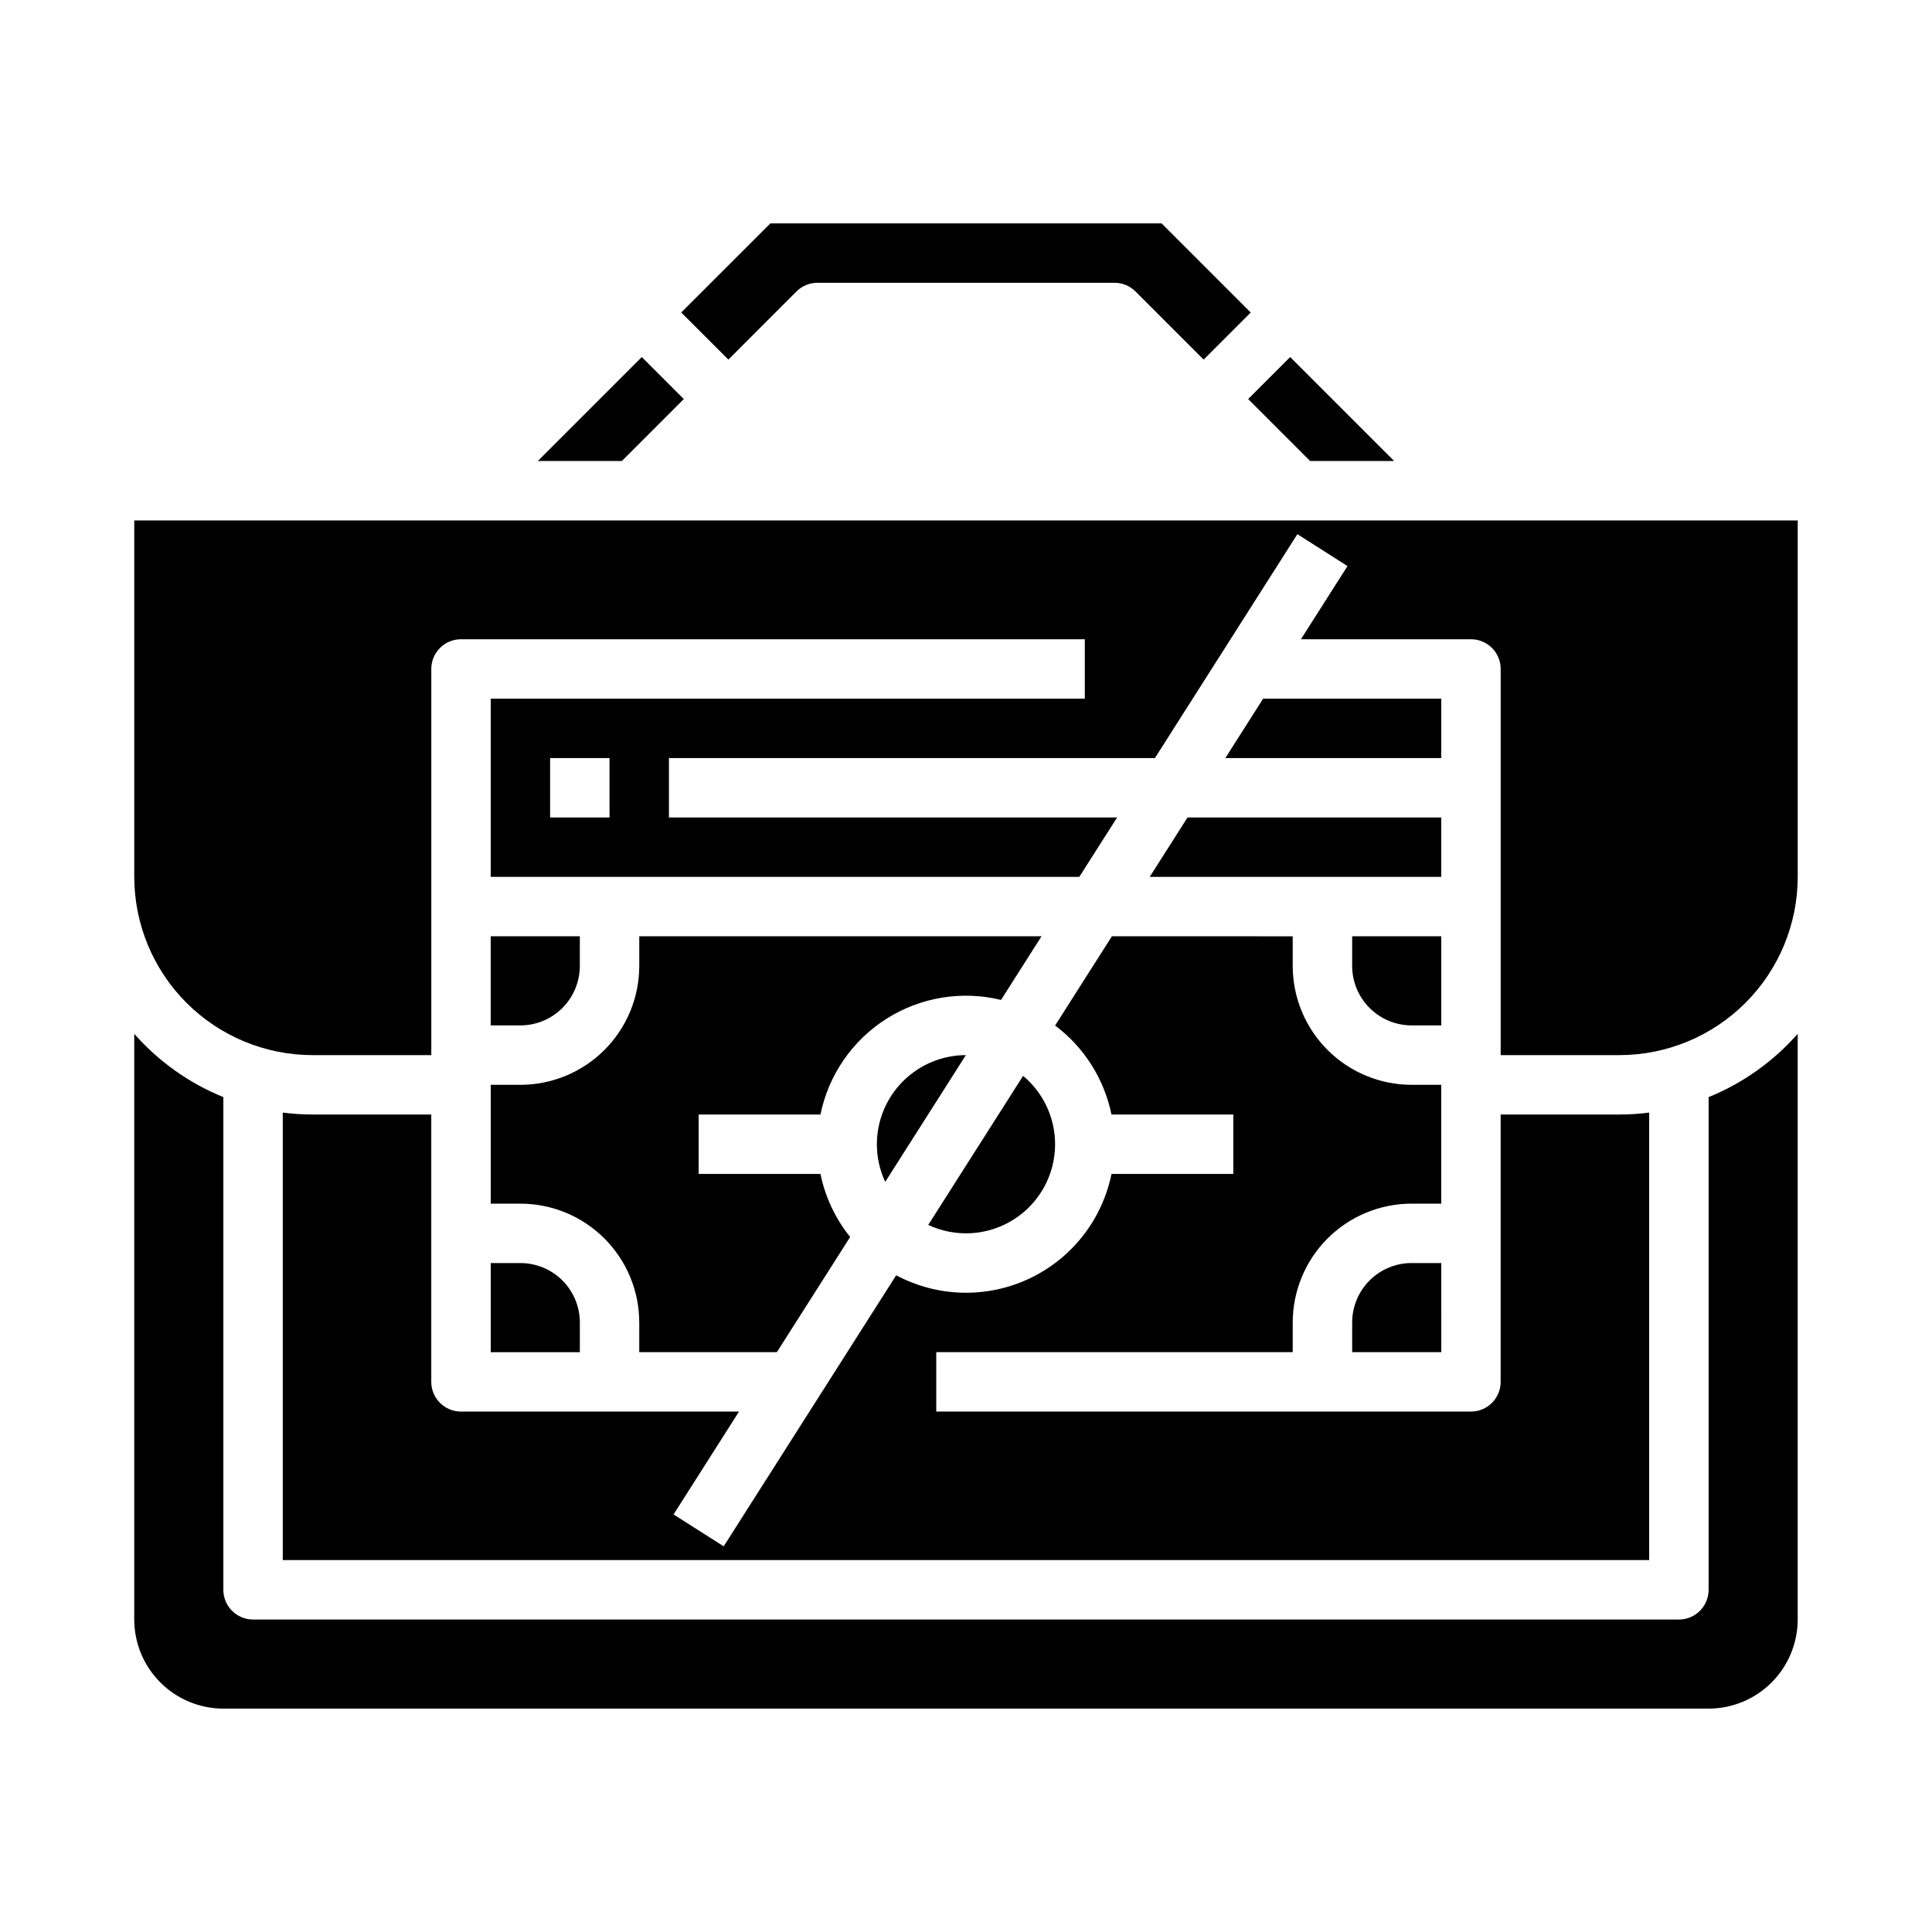
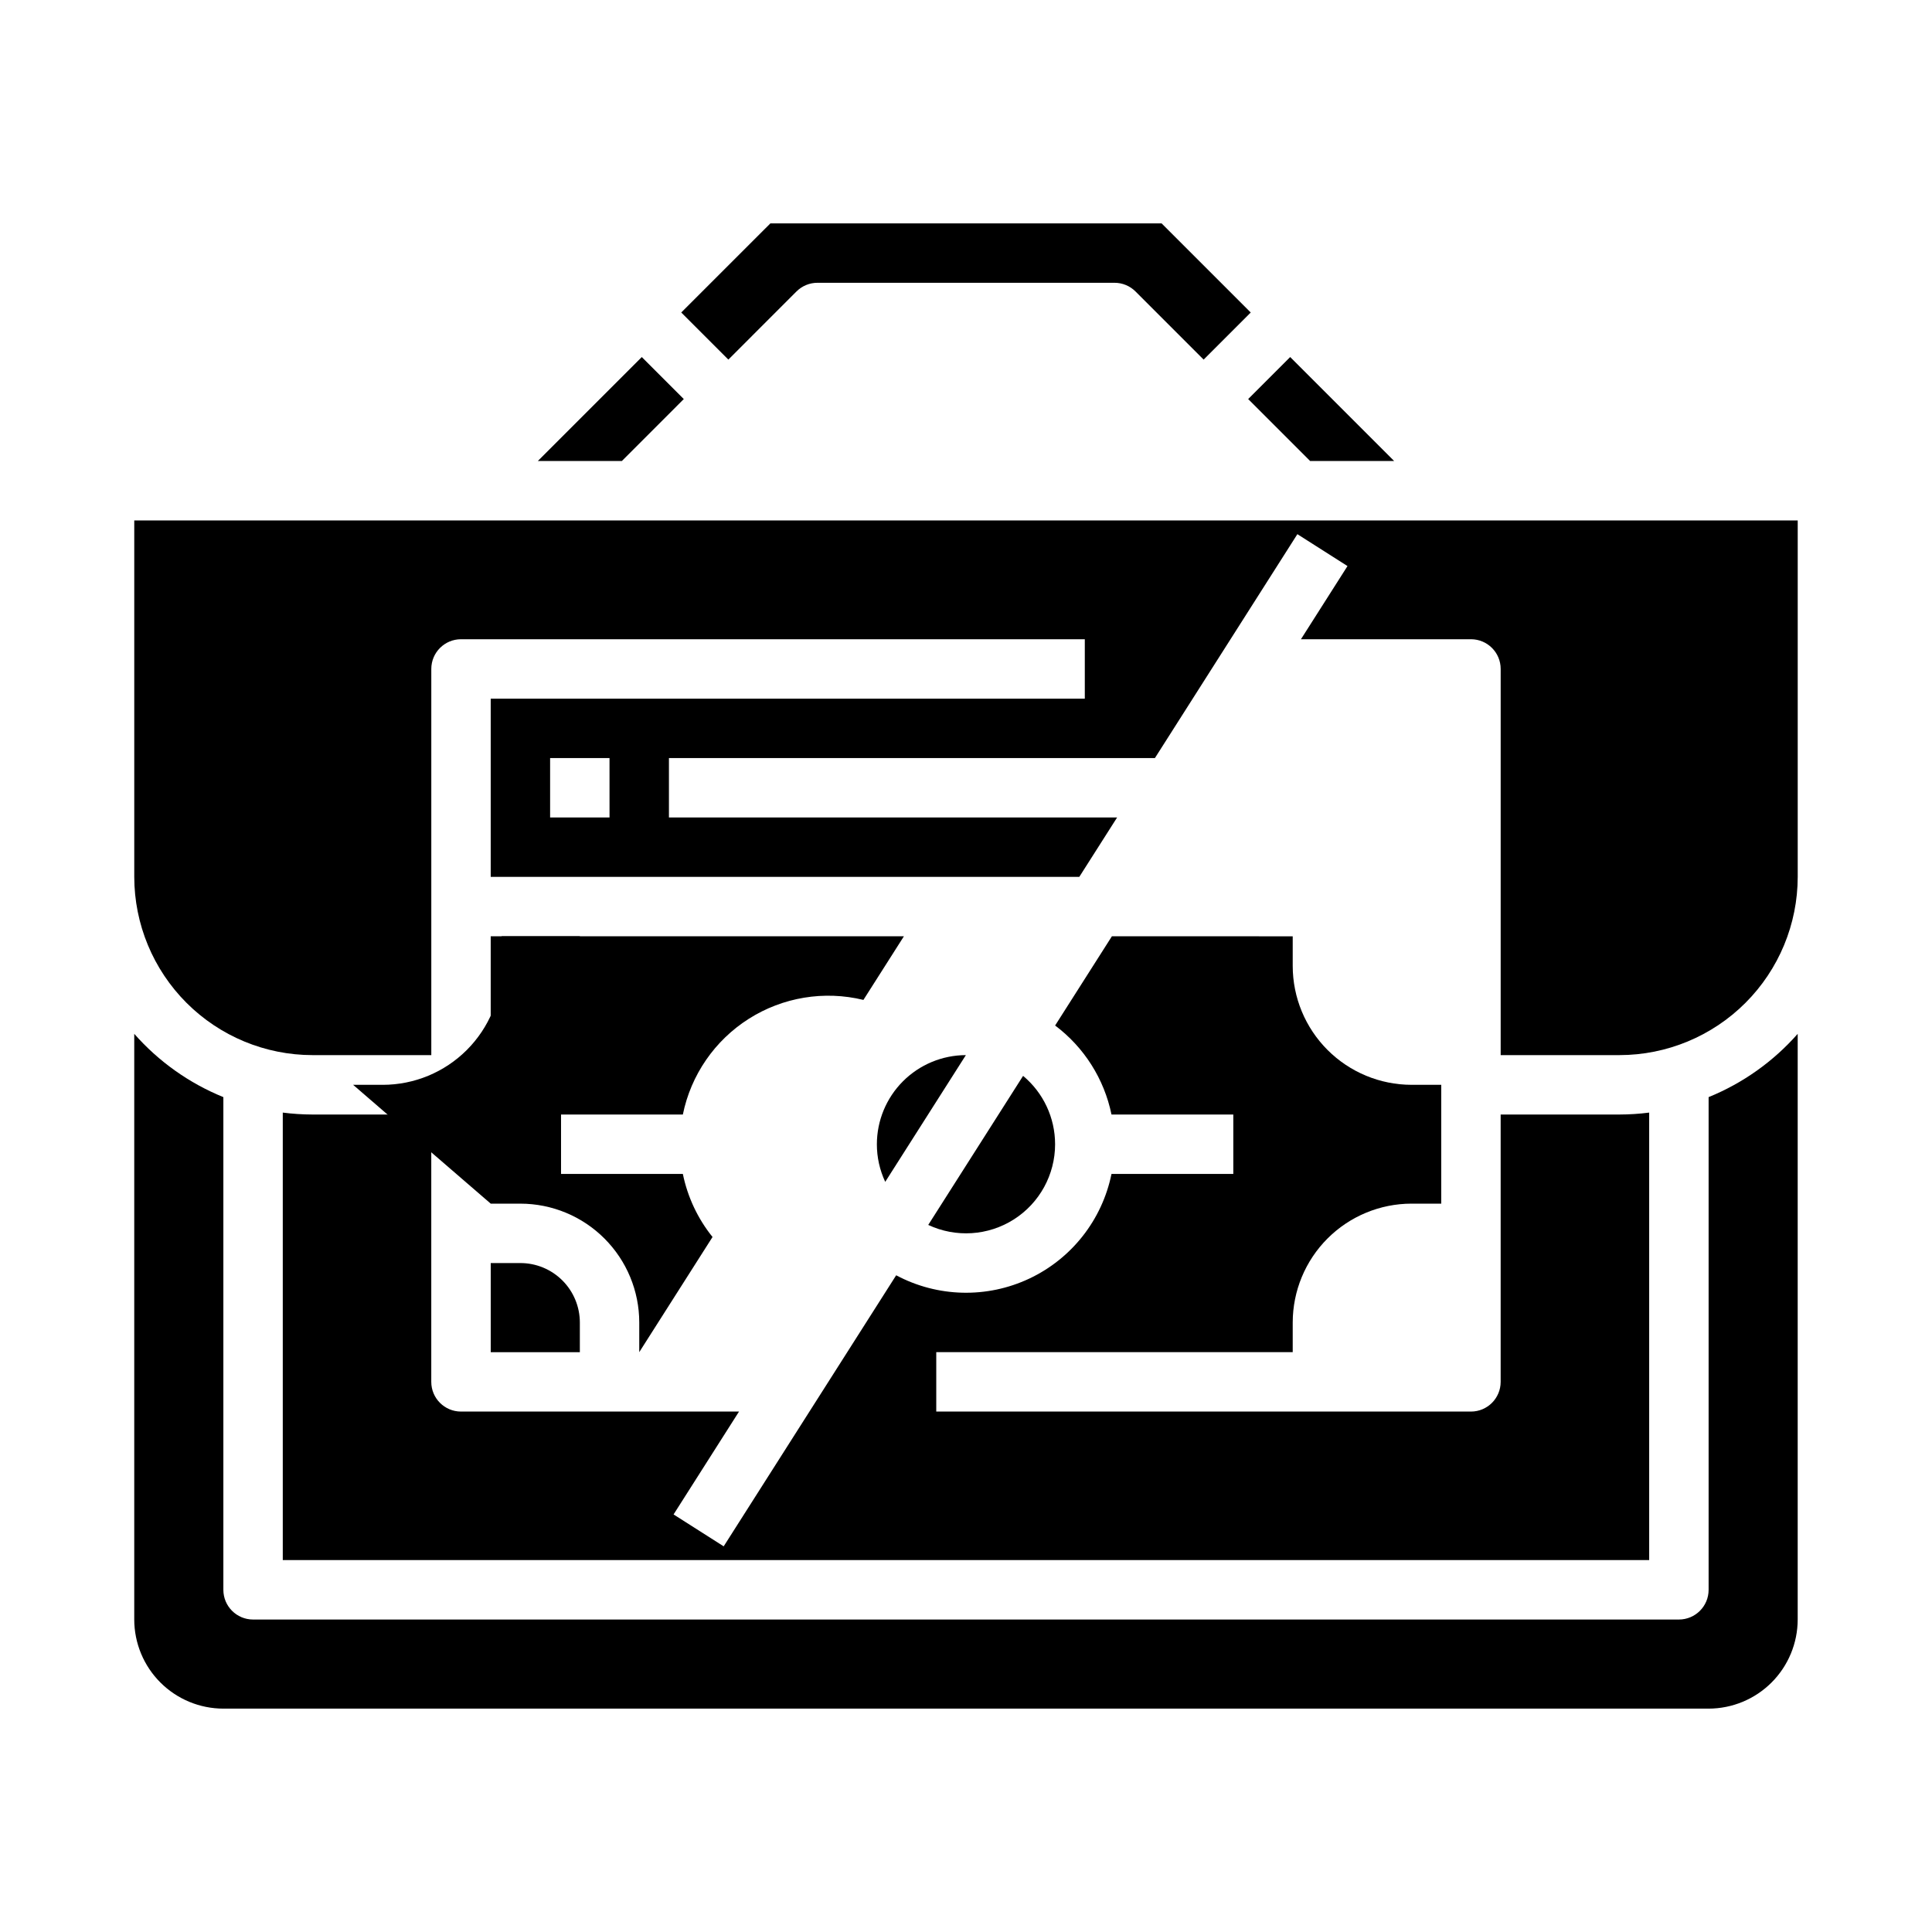
<svg xmlns="http://www.w3.org/2000/svg" fill="#000000" width="800px" height="800px" version="1.1" viewBox="144 144 512 512">
  <g>
    <path d="m314.08 238.62-27.555 27.555h22.27l16.418-16.422z" />
    <path d="m376.38 447.23c-0.004 3.445 0.754 6.852 2.215 9.973l21.371-33.586c-6.254 0.012-12.25 2.508-16.672 6.934s-6.906 10.422-6.914 16.68z" />
    <path d="m297.66 400v-7.871l-23.617-0.004v23.617h7.871c4.176-0.004 8.176-1.664 11.129-4.617 2.949-2.949 4.609-6.953 4.617-11.125z" />
    <path d="m423.61 447.23c0-6.996-3.106-13.633-8.48-18.113l-25.137 39.5c7.312 3.426 15.871 2.875 22.684-1.457 6.812-4.336 10.938-11.852 10.934-19.93z" />
-     <path d="m274.05 462.98h7.871c8.348 0.008 16.352 3.328 22.254 9.23 5.906 5.902 9.227 13.906 9.234 22.254v7.871h36.469l19.418-30.516h0.004c-3.918-4.863-6.613-10.594-7.867-16.715h-32.281v-15.742h32.281c2.133-10.477 8.441-19.633 17.465-25.363 9.027-5.731 19.996-7.539 30.387-5.012l10.727-16.859h-106.6v7.875c-0.008 8.348-3.328 16.352-9.234 22.254-5.902 5.902-13.906 9.223-22.254 9.234h-7.871z" />
+     <path d="m274.05 462.98h7.871c8.348 0.008 16.352 3.328 22.254 9.23 5.906 5.902 9.227 13.906 9.234 22.254v7.871l19.418-30.516h0.004c-3.918-4.863-6.613-10.594-7.867-16.715h-32.281v-15.742h32.281c2.133-10.477 8.441-19.633 17.465-25.363 9.027-5.731 19.996-7.539 30.387-5.012l10.727-16.859h-106.6v7.875c-0.008 8.348-3.328 16.352-9.234 22.254-5.902 5.902-13.906 9.223-22.254 9.234h-7.871z" />
    <path d="m596.8 434.75v130.57c0 4.348-3.527 7.871-7.875 7.871h-377.86c-4.348 0-7.871-3.523-7.871-7.871v-130.57c-9.066-3.688-17.148-9.43-23.617-16.773v155.21c0.008 6.262 2.496 12.262 6.926 16.691 4.426 4.426 10.43 6.918 16.691 6.926h393.6c6.258-0.008 12.262-2.5 16.691-6.926 4.426-4.43 6.914-10.43 6.922-16.691v-155.21c-6.465 7.344-14.551 13.086-23.613 16.773z" />
    <path d="m226.81 439.36c-2.629-0.008-5.258-0.176-7.871-0.512v118.59h362.11v-118.59c-2.609 0.336-5.238 0.504-7.871 0.512h-31.488v70.848c0 4.348-3.523 7.871-7.871 7.871h-141.7v-15.742h94.465v-7.875c0.012-8.348 3.332-16.352 9.234-22.254 5.902-5.902 13.906-9.223 22.254-9.23h7.871v-31.488h-7.871c-8.348-0.012-16.352-3.332-22.254-9.234-5.902-5.902-9.223-13.906-9.234-22.254v-7.871l-47.918-0.004-15.047 23.645c7.691 5.777 13.004 14.168 14.941 23.59h32.281v15.742h-32.281c-2.481 12.172-10.559 22.453-21.793 27.742-11.238 5.289-24.312 4.961-35.27-0.883l-45.711 71.832-13.281-8.453 17.344-27.262h-73.68c-4.348 0-7.875-3.523-7.875-7.871v-70.848z" />
-     <path d="m448.69 376.38h77.258v-15.746h-67.238z" />
    <path d="m179.58 281.92v94.465c0.016 12.523 4.996 24.527 13.848 33.383 8.855 8.855 20.863 13.836 33.383 13.848h31.488v-102.34c0-4.348 3.527-7.871 7.875-7.871h165.31v15.742h-157.44v47.23l155.98 0.004 10.02-15.742-118.77-0.004v-15.742h128.79l37.754-59.332 13.281 8.453-12.336 19.391h45.059c4.348 0 7.871 3.523 7.871 7.871v102.34h31.488c12.523-0.012 24.527-4.992 33.383-13.848 8.855-8.855 13.836-20.859 13.848-33.383v-94.465zm125.95 78.719h-15.746v-15.742h15.742z" />
-     <path d="m502.34 494.46v7.871h23.617l-0.004-23.613h-7.871c-4.172 0.004-8.176 1.664-11.125 4.617-2.953 2.949-4.613 6.953-4.617 11.125z" />
    <path d="m274.05 502.34h23.617v-7.875c-0.008-4.172-1.668-8.176-4.617-11.125-2.953-2.953-6.953-4.613-11.129-4.617h-7.871z" />
-     <path d="m525.95 329.15h-47.203l-10.02 15.746h57.223z" />
-     <path d="m518.08 415.74h7.871v-23.617h-23.613v7.875c0.004 4.172 1.664 8.176 4.617 11.125 2.949 2.953 6.953 4.613 11.125 4.617z" />
    <path d="m485.91 238.62-11.133 11.133 16.422 16.422h22.266z" />
    <path d="m348.16 203.2h103.68l23.617 23.617-12.48 12.48-18.051-18.051c-1.477-1.477-3.481-2.305-5.566-2.305h-78.723c-2.086 0-4.09 0.828-5.566 2.305l-18.047 18.051-12.484-12.484z" />
  </g>
</svg>